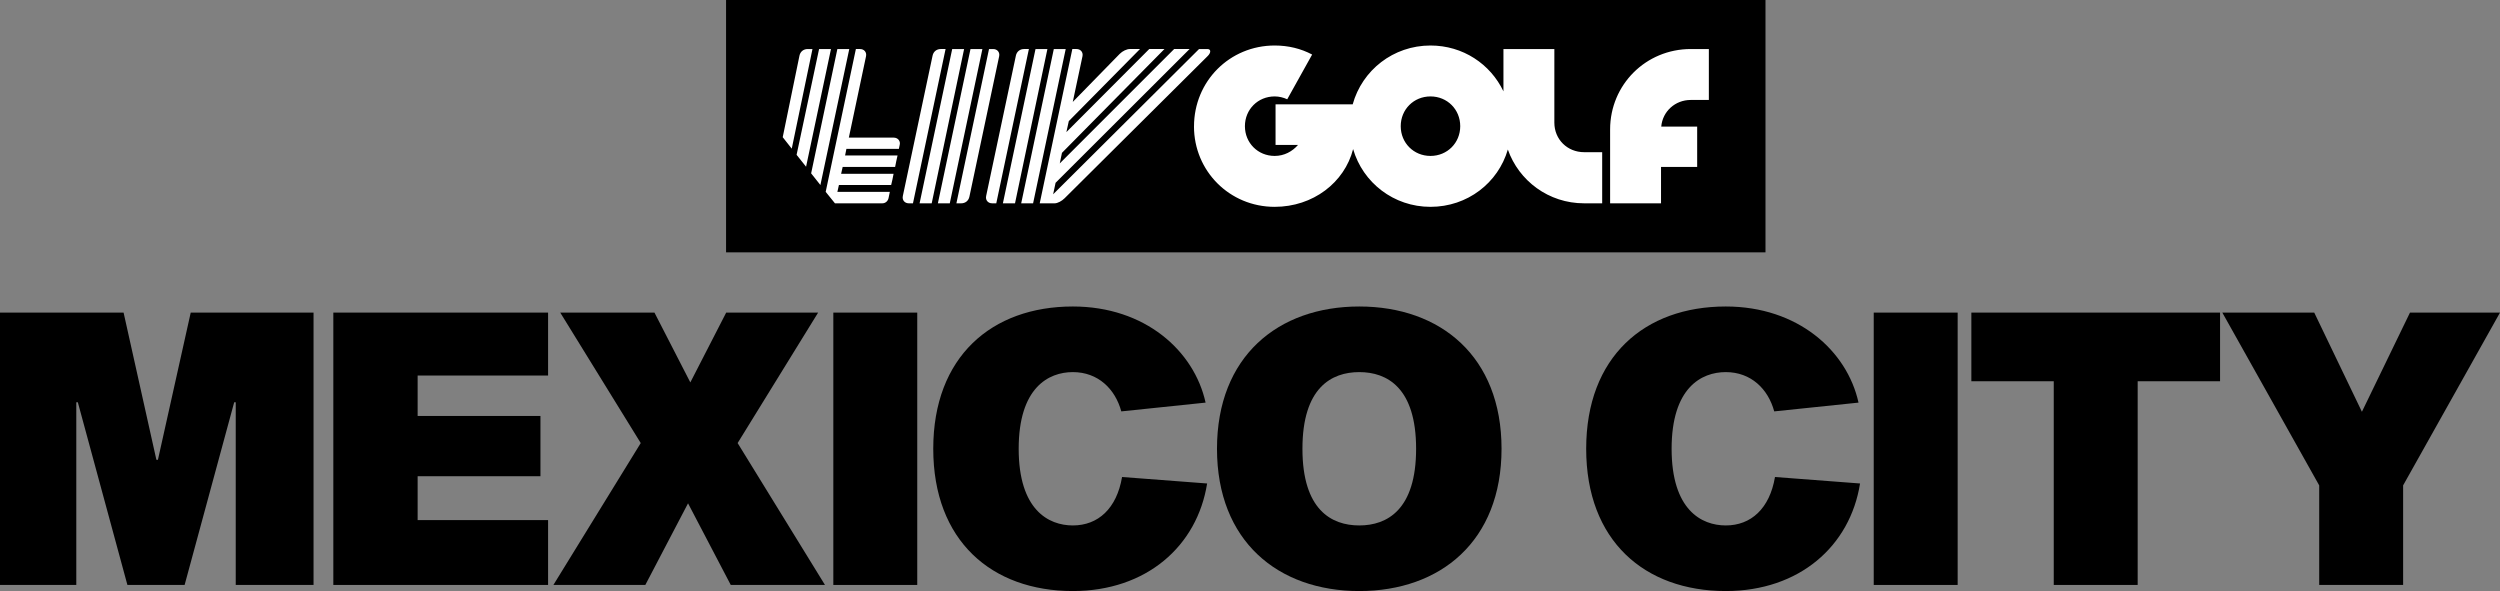
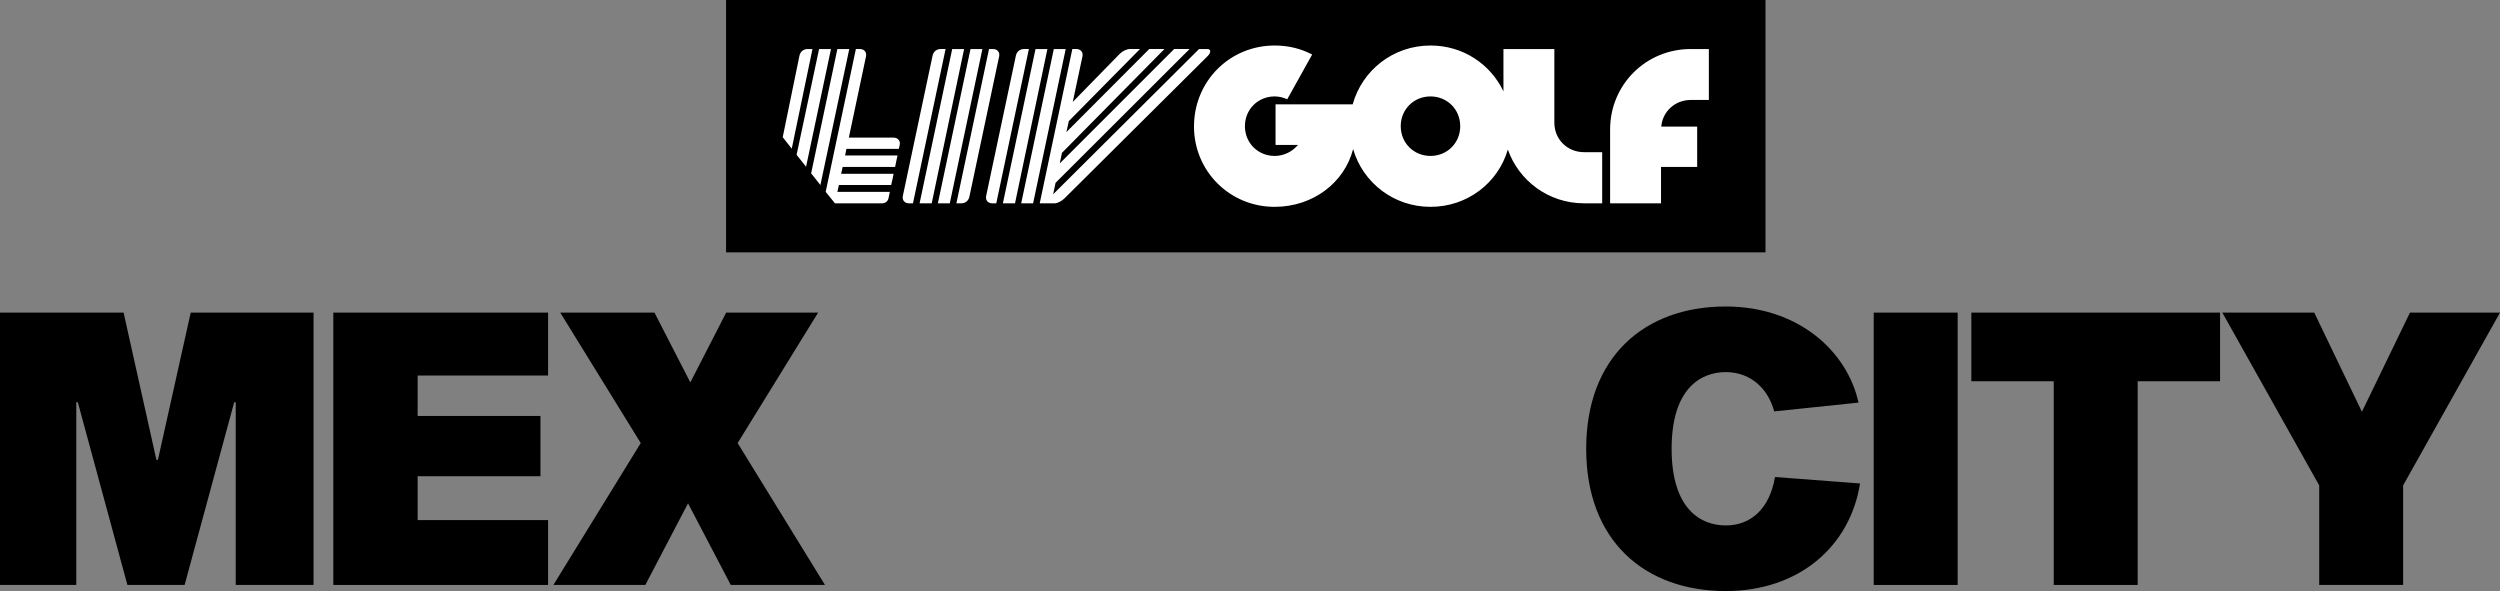
<svg xmlns="http://www.w3.org/2000/svg" id="Layer_1" version="1.1" viewBox="0 0 331.028 78.261">
  <rect x="0" y="0" width="331.028" height="78.261" fill="#808080" stroke="none" />
  <defs>
    <style>
      .st0 {
        fill: #fff;
      }
    </style>
  </defs>
  <g>
    <path d="M41.517,77.453h-10.303v-24.192h-.202l-6.566,24.192h-7.576l-6.565-24.192h-.202v24.192H0v-36.062h16.364l4.344,19.495h.202l4.343-19.495h16.263v36.062Z" />
    <path d="M71.562,55.079v7.979h-16.263v5.809h17.273v8.586h-28.436v-36.062h28.436v8.333h-17.273v5.354h16.263Z" />
    <path d="M91.104,66.645l-5.657,10.809h-12.172l11.566-18.788-10.657-17.273h12.475l4.748,9.242,4.748-9.242h12.172l-10.657,17.273,11.566,18.788h-12.475l-5.657-10.809Z" />
-     <path d="M110.342,41.392h11.112v36.062h-11.112v-36.062Z" />
-     <path d="M159.836,64.019c-1.313,8.283-8.03,14.242-17.778,14.242-10.758,0-18.485-6.666-18.485-18.839s7.728-18.839,18.485-18.839c9.546,0,16.061,5.859,17.576,12.728l-11.162,1.162c-.808-2.979-3.081-5.202-6.415-5.202-3.232,0-7.172,2.07-7.172,10.151s3.939,10.152,7.172,10.152c3.333,0,5.808-2.223,6.516-6.414l11.263.858Z" />
-     <path d="M198.821,59.422c0,12.223-8.081,18.839-18.839,18.839s-18.839-6.616-18.839-18.839,8.081-18.839,18.839-18.839,18.839,6.616,18.839,18.839ZM187.508,59.422c0-8.081-3.838-10.151-7.525-10.151s-7.525,2.07-7.525,10.151,3.838,10.152,7.525,10.152,7.525-2.071,7.525-10.152Z" />
    <path d="M246.291,64.019c-1.313,8.283-8.03,14.242-17.778,14.242-10.758,0-18.485-6.666-18.485-18.839s7.728-18.839,18.485-18.839c9.546,0,16.061,5.859,17.576,12.728l-11.162,1.162c-.808-2.979-3.081-5.202-6.415-5.202-3.232,0-7.172,2.07-7.172,10.151s3.939,10.152,7.172,10.152c3.333,0,5.808-2.223,6.516-6.414l11.263.858Z" />
    <path d="M248.103,41.392h11.112v36.062h-11.112v-36.062Z" />
    <path d="M283.051,50.482v26.971h-11.111v-26.971h-10.91v-9.091h32.931v9.091h-10.91Z" />
    <path d="M318.2,64.271v13.183h-11.112v-13.183l-12.829-22.879h12.172l6.313,13.132,6.364-13.132h11.92l-12.829,22.879Z" />
  </g>
  <g>
    <polygon points="96.139 0 96.139 33.414 233.771 33.414 233.771 0 96.139 0 96.139 0" />
    <path class="st0" d="M130.08,6.493h-1.576l-4.319,20.429h1.576l4.319-20.429h0ZM103.64,18.166l1.197,1.518,2.743-13.191h-.642c-.525,0-.963.321-1.08.876l-2.218,10.798h0ZM105.478,20.501l1.255,1.576,3.298-15.584h-1.576l-2.977,14.008h0ZM107.404,22.953l1.226,1.547,3.823-18.007h-1.576l-3.473,16.46h0ZM109.331,25.404l1.226,1.518h6.275c.409,0,.73-.292.817-.671l.175-.846h-6.946l.204-.905h6.917c.117-.467.233-.992.321-1.488h-6.946l.204-.905h6.946c.088-.496.204-.992.321-1.518h-6.946l.175-.876h6.946l.117-.554c.117-.496-.263-.934-.788-.934h-5.954l2.276-10.769c.117-.554-.263-.963-.788-.963h-.555l-3.998,18.911h0ZM119.545,25.958c-.117.554.263.963.788.963h.554l4.319-20.429h-.642c-.525,0-.963.321-1.08.876l-3.94,18.59h0ZM121.763,26.922h1.605l4.29-20.429h-1.576l-4.319,20.429h0ZM126.637,26.922h.642c.525,0,.963-.321,1.08-.875l3.94-18.59c.117-.554-.263-.963-.788-.963h-.554l-4.319,20.429h0ZM130.576,25.958c-.117.554.263.963.788.963h.554l4.319-20.429h-.642c-.525,0-.963.321-1.08.876l-3.94,18.59h0ZM132.794,26.922h1.605l4.29-20.429h-1.576l-4.319,20.429h0ZM135.217,26.922h1.576l4.319-20.429h-1.576l-4.319,20.429h0ZM137.668,26.922h1.985c.379,0,.934-.292,1.313-.671l18.911-18.795c.496-.467.496-.963,0-.963h-1.109l-19.32,19.232.321-1.518,17.744-17.715h-2.043l-15.146,15.147.292-1.401,13.571-13.746h-2.014l-10.973,11.002.321-1.459,9.426-9.543h-1.342c-.409,0-.963.263-1.342.642l-6.216,6.362,1.284-6.041c.117-.554-.263-.963-.788-.963h-.554l-4.319,20.429h0ZM158.097,16.736c0,5.924,4.728,10.652,10.681,10.652,5.078,0,9.251-3.21,10.39-7.646,1.284,4.436,5.37,7.646,10.244,7.646,4.903,0,8.959-3.181,10.244-7.588,1.459,4.144,5.399,7.121,10.098,7.121h2.393v-6.771h-2.393c-2.218,0-3.94-1.693-3.94-3.911V6.493h-6.741v5.603c-1.722-3.619-5.37-6.07-9.66-6.07-4.932,0-9.047,3.269-10.302,7.792h-10.214v5.37h2.977c-.759.876-1.839,1.459-3.094,1.459-2.218,0-3.94-1.722-3.94-3.94s1.722-3.94,3.94-3.94c.584,0,1.167.146,1.664.379l3.298-5.924c-1.488-.788-3.152-1.197-4.961-1.197-5.954,0-10.681,4.728-10.681,10.71h0ZM185.472,16.707c0-2.218,1.722-3.94,3.94-3.94s3.94,1.722,3.94,3.94-1.722,3.94-3.94,3.94-3.94-1.722-3.94-3.94h0ZM213.196,26.922h6.742v-4.815h4.786v-5.341h-4.757c.175-2.014,1.839-3.531,3.911-3.531h2.393v-6.742h-2.393c-5.954,0-10.681,4.728-10.681,10.652v9.777h0Z" />
  </g>
</svg>